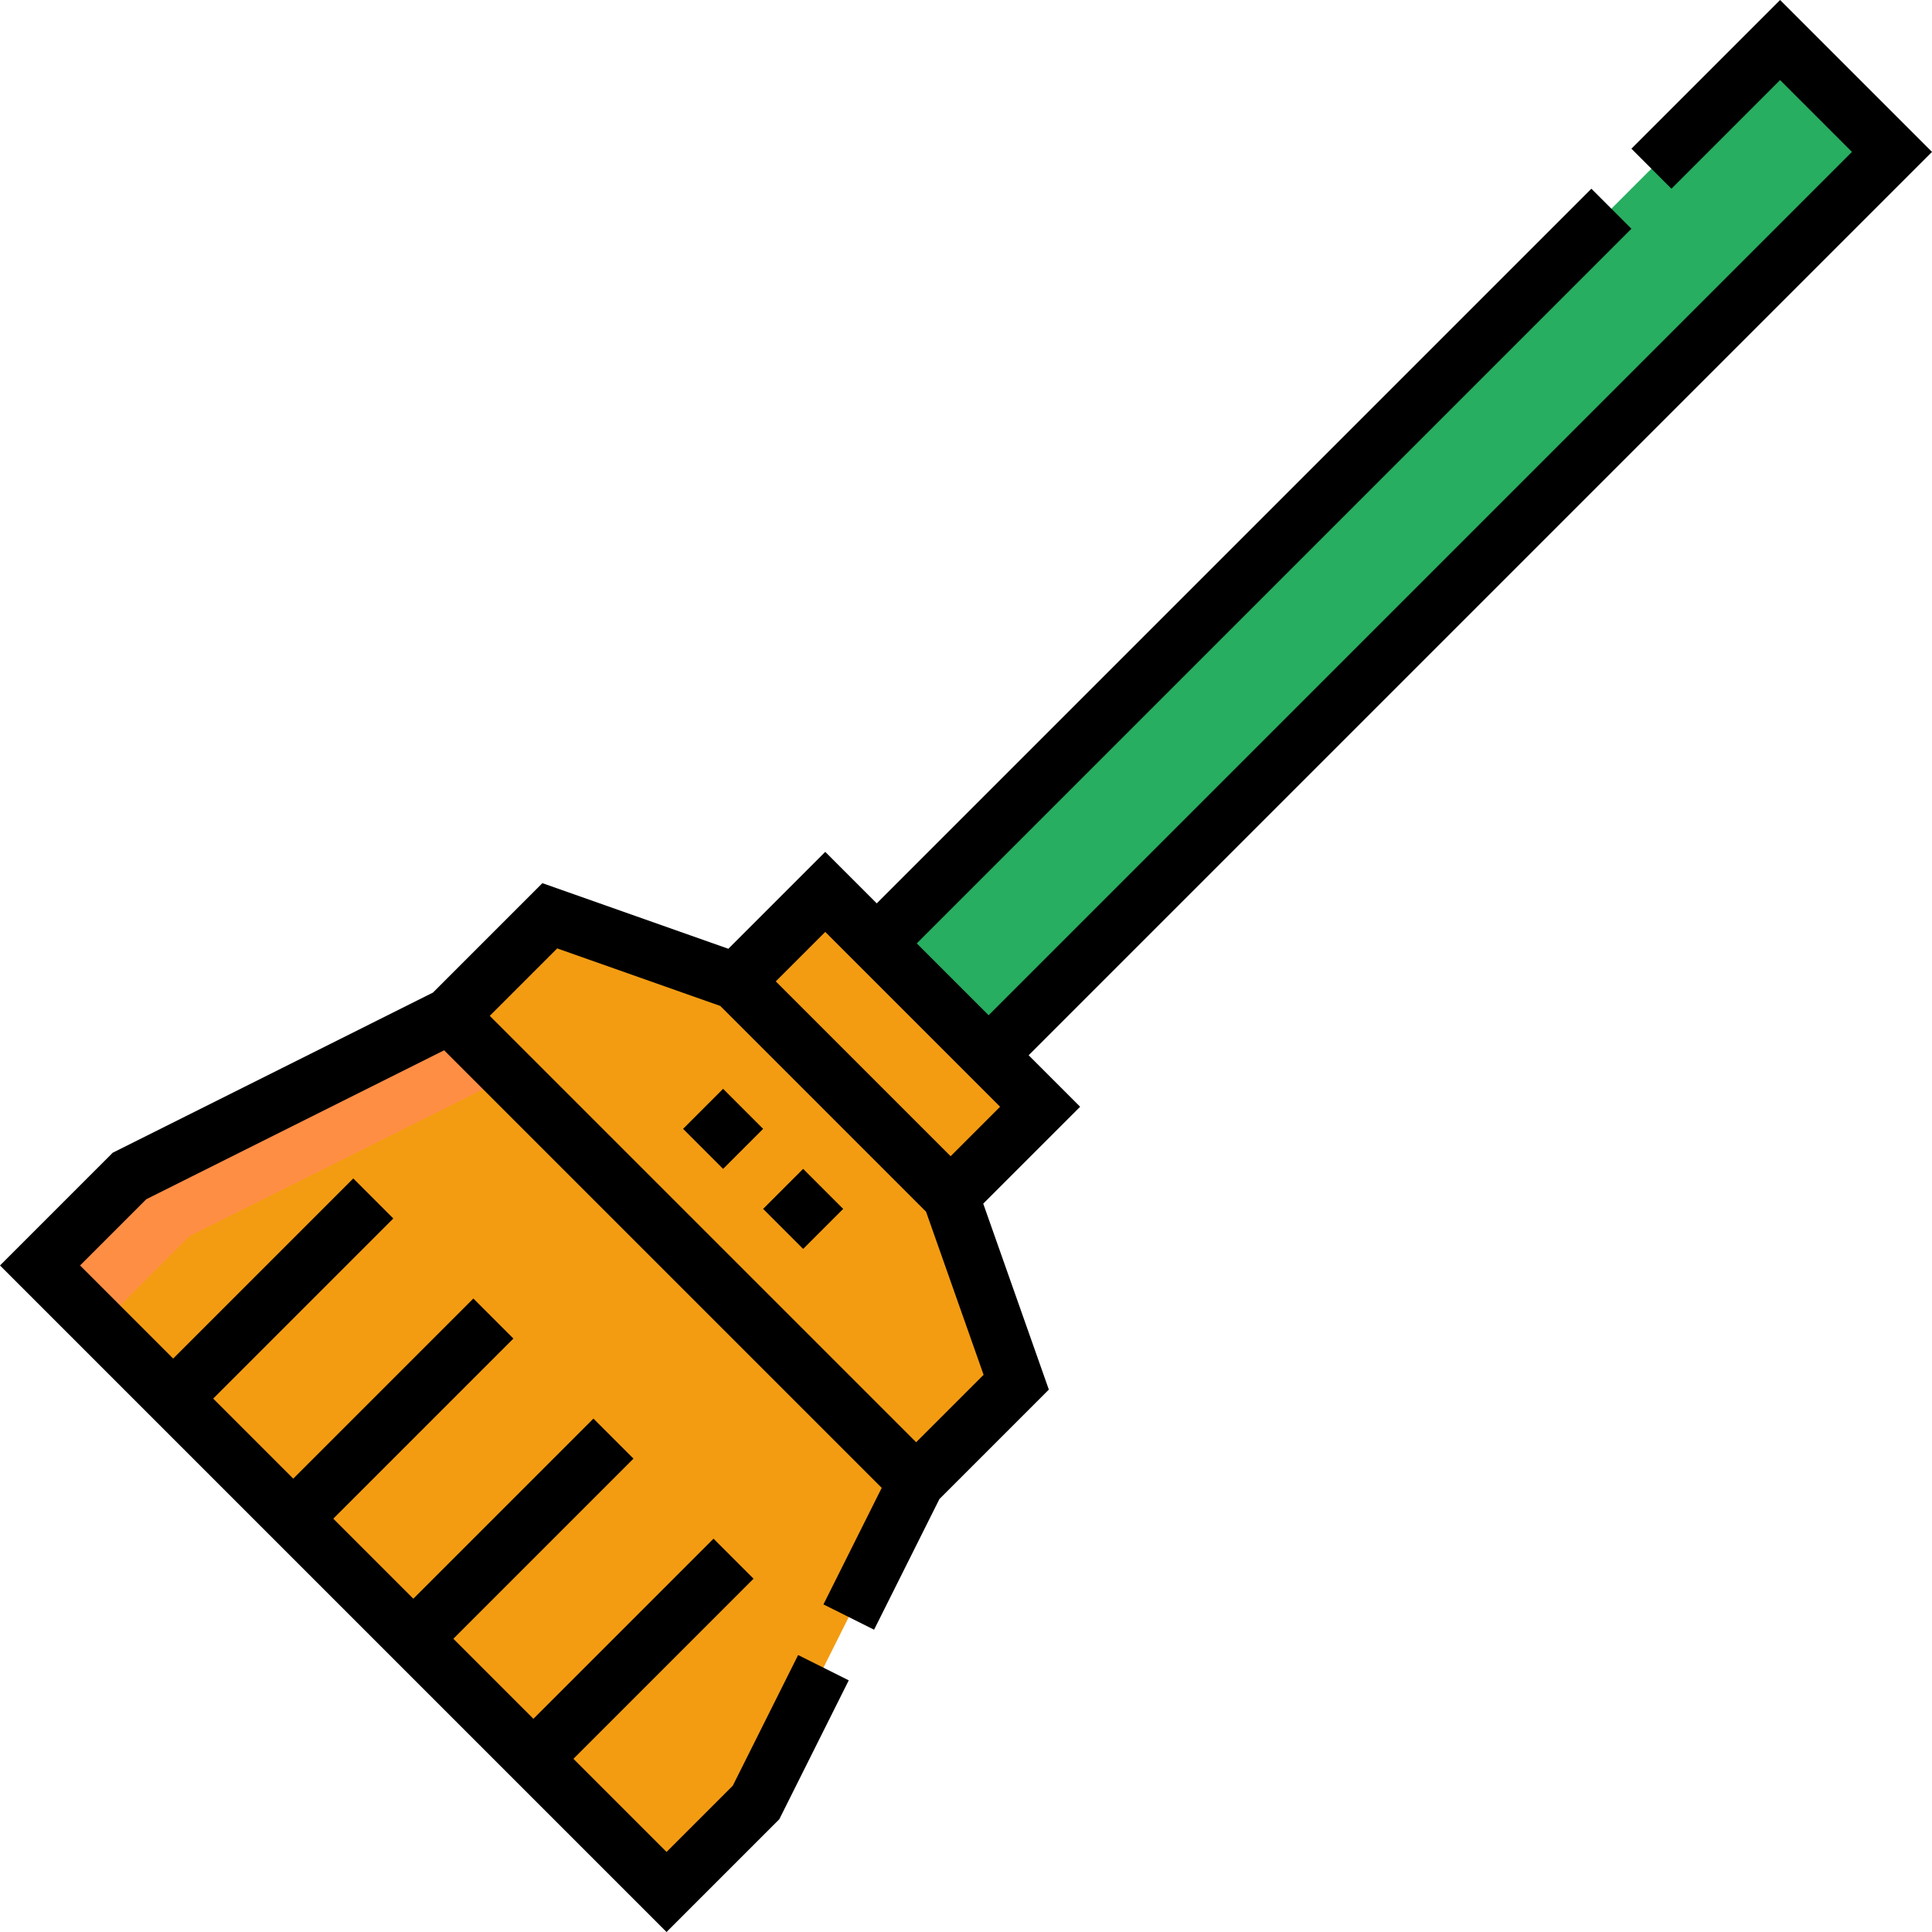
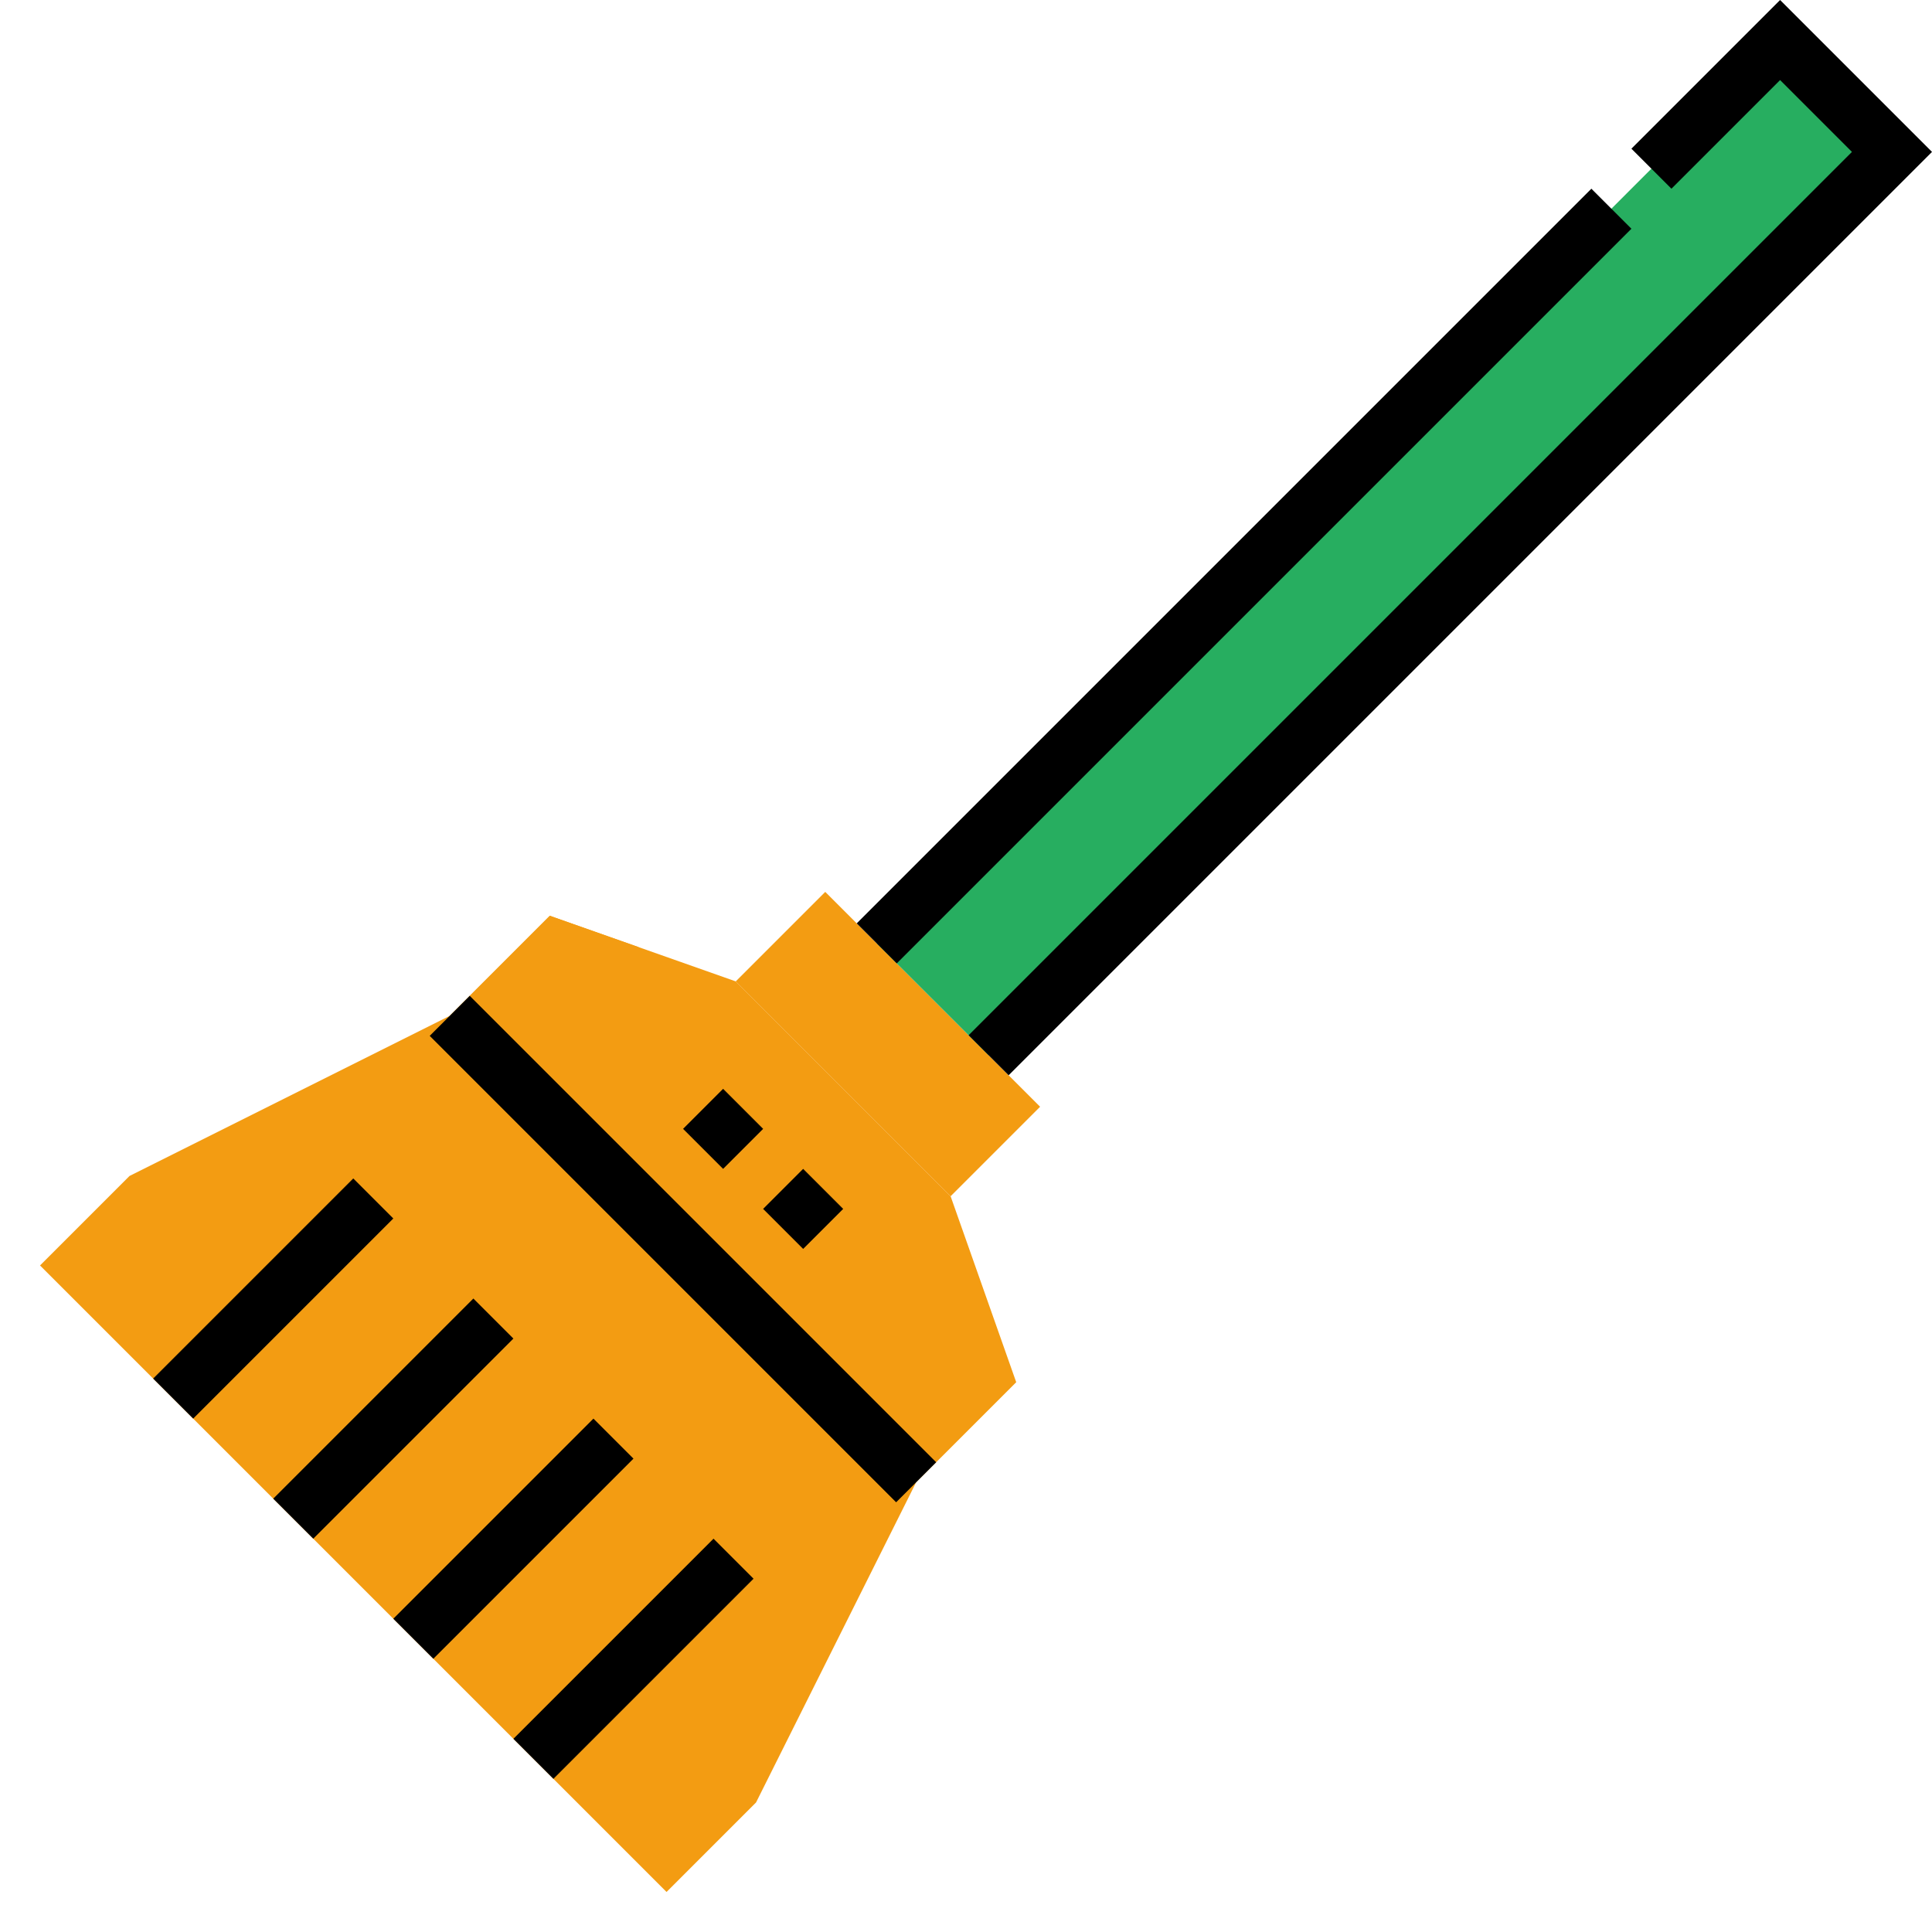
<svg xmlns="http://www.w3.org/2000/svg" version="1.1" width="512" height="512">
  <svg version="1.1" width="512" height="512" x="0" y="0" viewBox="0 0 511.963 511.963" style="enable-background:new 0 0 512 512" xml:space="preserve" class="">
    <g>
      <path d="M242.773 392.787 119.176 269.19l-84.853 42.428-23.717 23.717 166.022 166.022 23.717-23.718z" style="fill-rule:evenodd;clip-rule:evenodd;" fill="#f39c12" data-original="#ffc45c" class="" opacity="1" />
      <path d="m119.176 269.19 123.597 123.597 26.516-26.516-17.385-49.276-56.936-56.936-49.276-17.385z" style="fill-rule:evenodd;clip-rule:evenodd;" fill="#f39c12" data-original="#ffee88" class="" opacity="1" />
      <path d="M218.524 236.409h33.542v80.519h-33.542z" style="fill-rule:evenodd;clip-rule:evenodd;" transform="rotate(-45.001 235.294 276.673)" fill="#f39c12" data-original="#ffee88" class="" opacity="1" />
      <path d="M197.577 124.156H536.11v41.927H197.577z" style="fill-rule:evenodd;clip-rule:evenodd;" transform="rotate(-45.001 366.843 145.125)" fill="#27ae60" data-original="#ee795f" class="" opacity="1" />
-       <path d="M243.859 235.891h22.5v41.926h-22.5z" style="fill-rule:evenodd;clip-rule:evenodd;" transform="rotate(-45.001 255.108 256.859)" fill="#27ae60" data-original="#d34f30" class="" opacity="1" />
-       <path d="m135.086 285.1-15.91-15.91-84.852 42.428-23.718 23.717 15.91 15.91 23.718-23.717z" style="fill-rule:evenodd;clip-rule:evenodd;" fill="#ff8e45" data-original="#ff8e45" class="" />
      <path d="m119.176 269.19 15.91 15.91 34.127-34.128-23.521-8.298z" style="fill-rule:evenodd;clip-rule:evenodd;" fill="#f39c12" data-original="#ffe000" class="" opacity="1" />
-       <path d="M198.011 244.905h33.542v22.5h-33.542z" style="fill-rule:evenodd;clip-rule:evenodd;" transform="rotate(-45.001 214.779 256.158)" fill="#f39c12" data-original="#ffe000" class="" opacity="1" />
-       <path d="m218.204 441.922-17.859 35.717-23.717 23.718L10.607 335.335l23.717-23.717 84.852-42.428 26.516-26.516 49.277 17.385 56.935 56.936 17.385 49.276-26.516 26.516-17.859 35.717M194.969 260.059l23.717-23.717 56.936 56.935-23.718 23.717" style="fill-rule:evenodd;clip-rule:evenodd;stroke-width:15;stroke-miterlimit:22.926;" fill-rule="evenodd" clip-rule="evenodd" fill="none" stroke="#000000" stroke-width="15" stroke-miterlimit="22.926" data-original="#000000" />
      <path d="M232.331 249.986 427.007 55.31m10.607-10.607 34.096-34.096 29.647 29.647-239.38 239.379M119.176 269.19l123.597 123.597M207.527 315.043l10.607 10.607m-31.82-31.82 10.607 10.607M77.707 402.436l53.033-53.033m-84.852 21.214 53.032-53.033m42.426 148.491 53.033-53.033m-84.852 21.214 53.032-53.033" style="fill-rule:evenodd;clip-rule:evenodd;stroke-width:15;stroke-miterlimit:22.926;" fill-rule="evenodd" clip-rule="evenodd" fill="none" stroke="#000000" stroke-width="15" stroke-miterlimit="22.926" data-original="#000000" />
    </g>
  </svg>
  <style>@media (prefers-color-scheme: light) { :root { filter: none; } }
@media (prefers-color-scheme: dark) { :root { filter: none; } }
</style>
</svg>